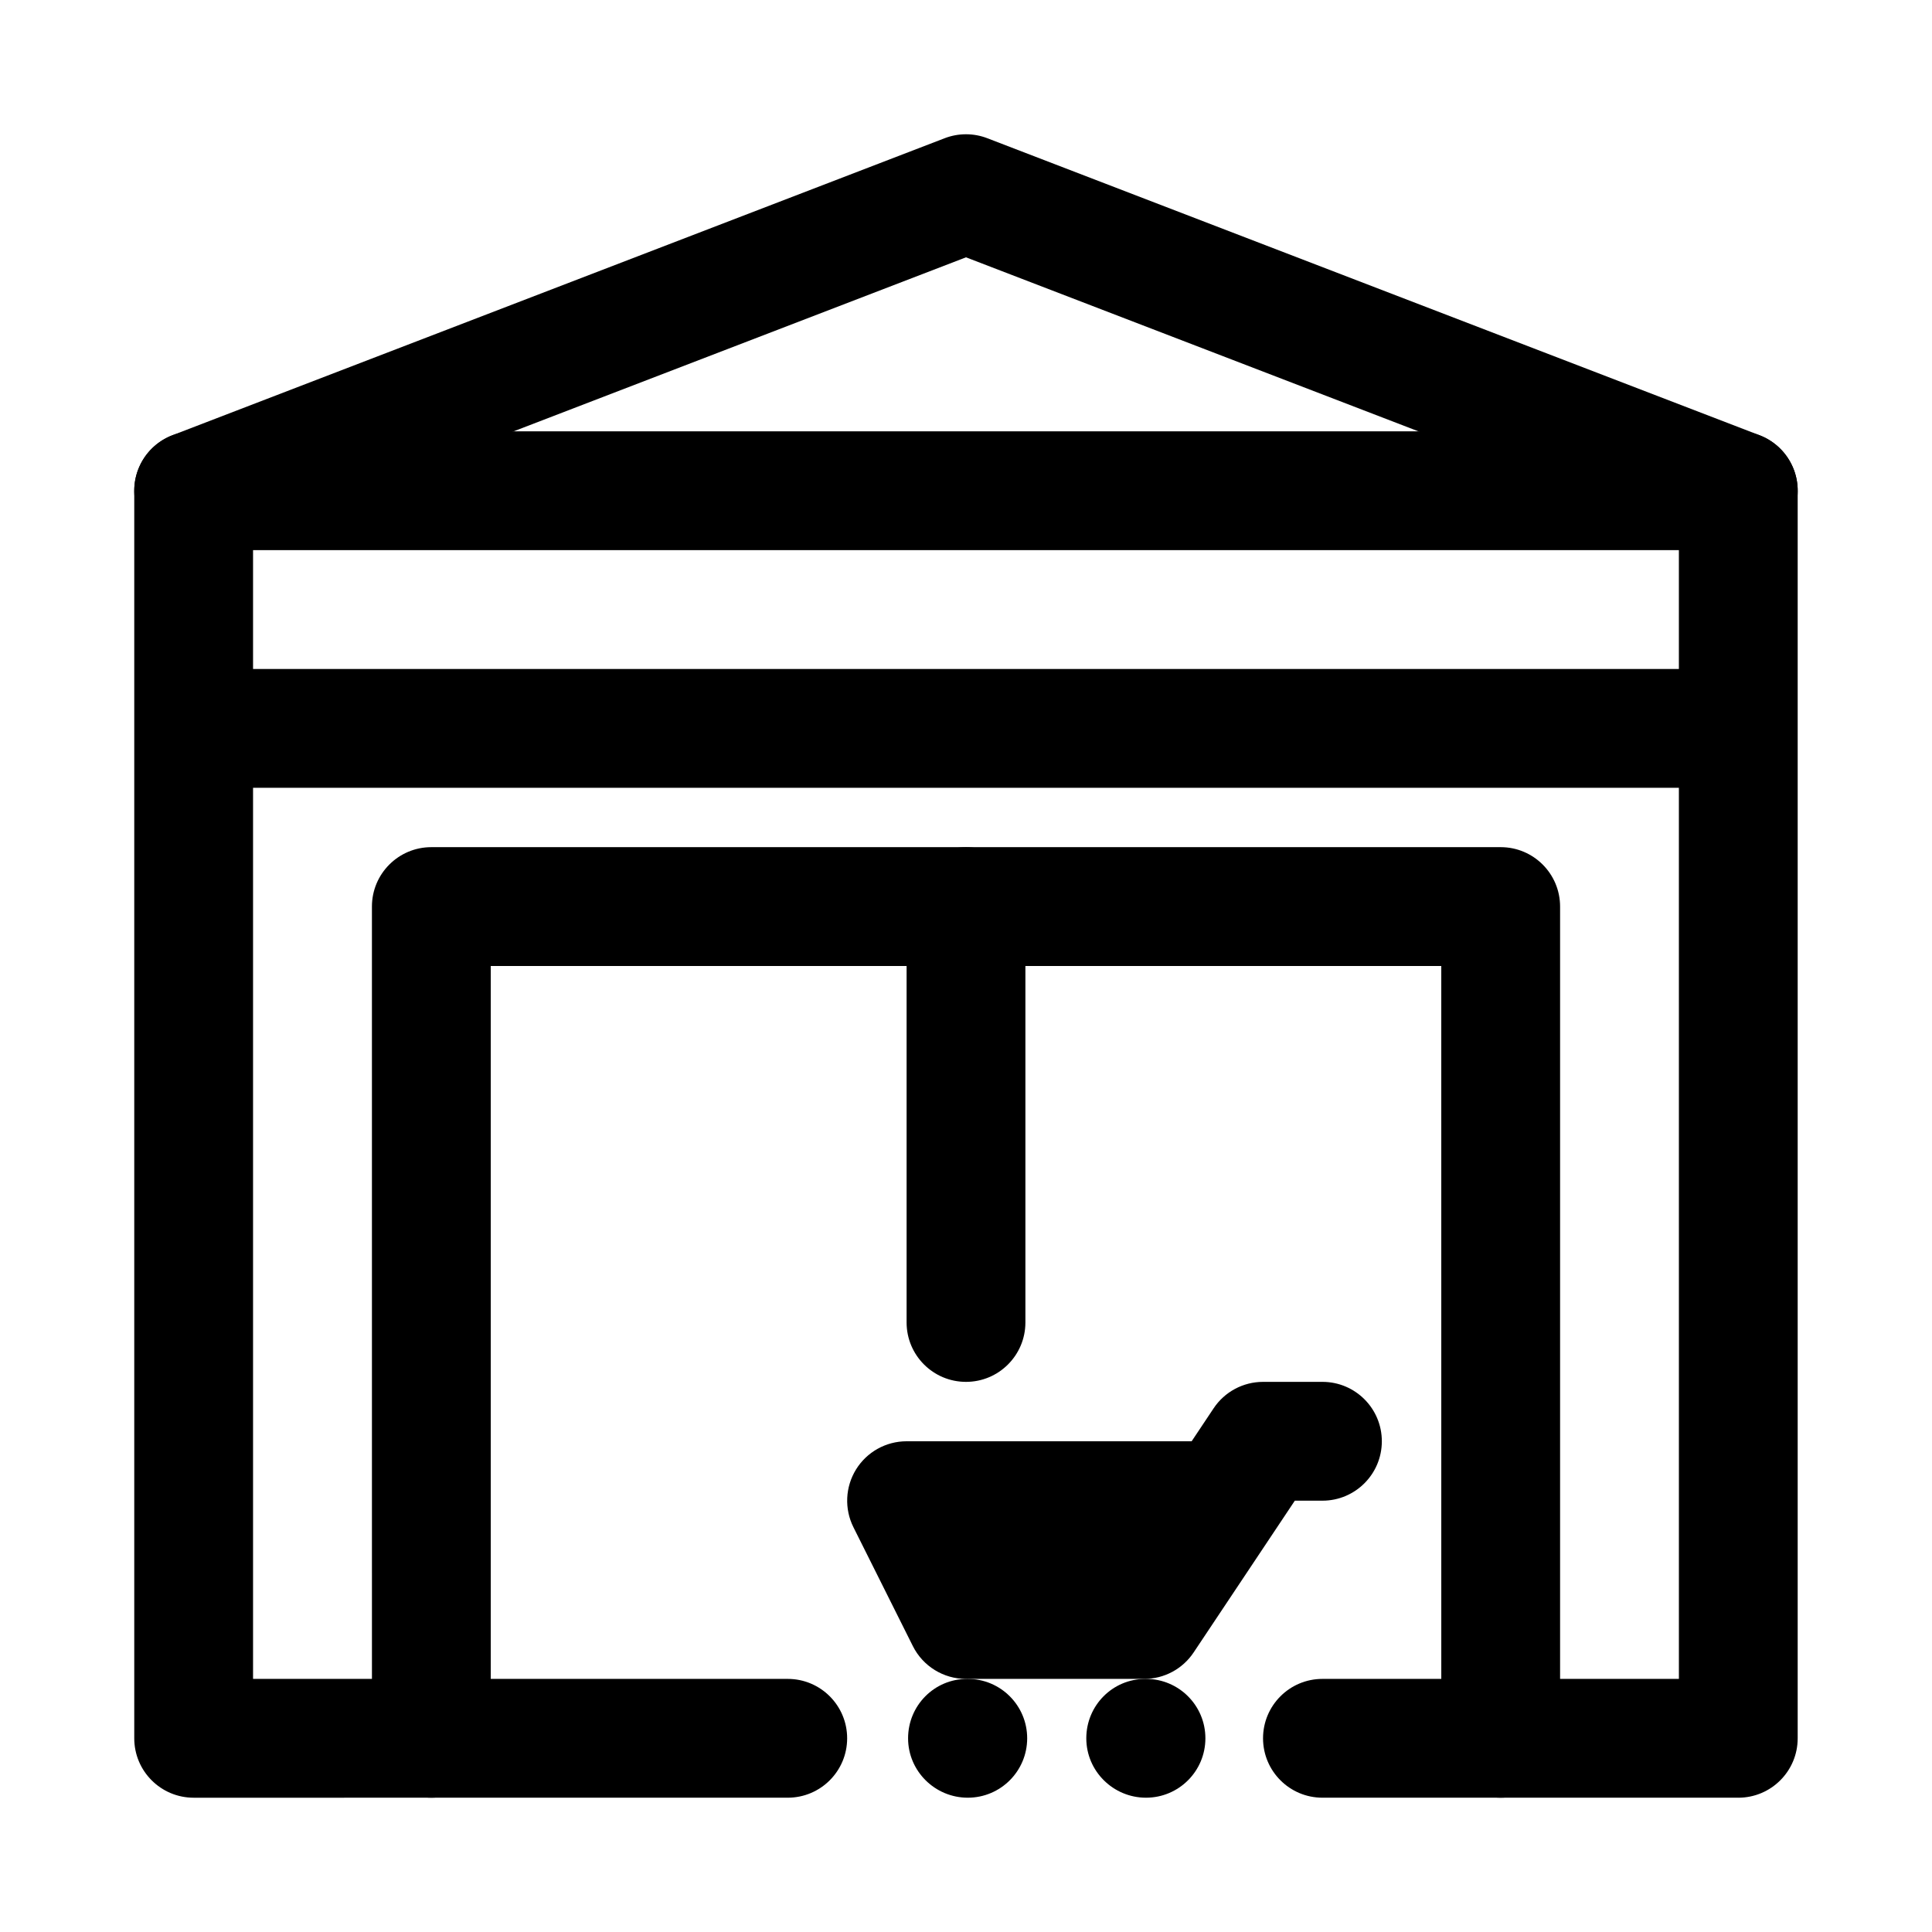
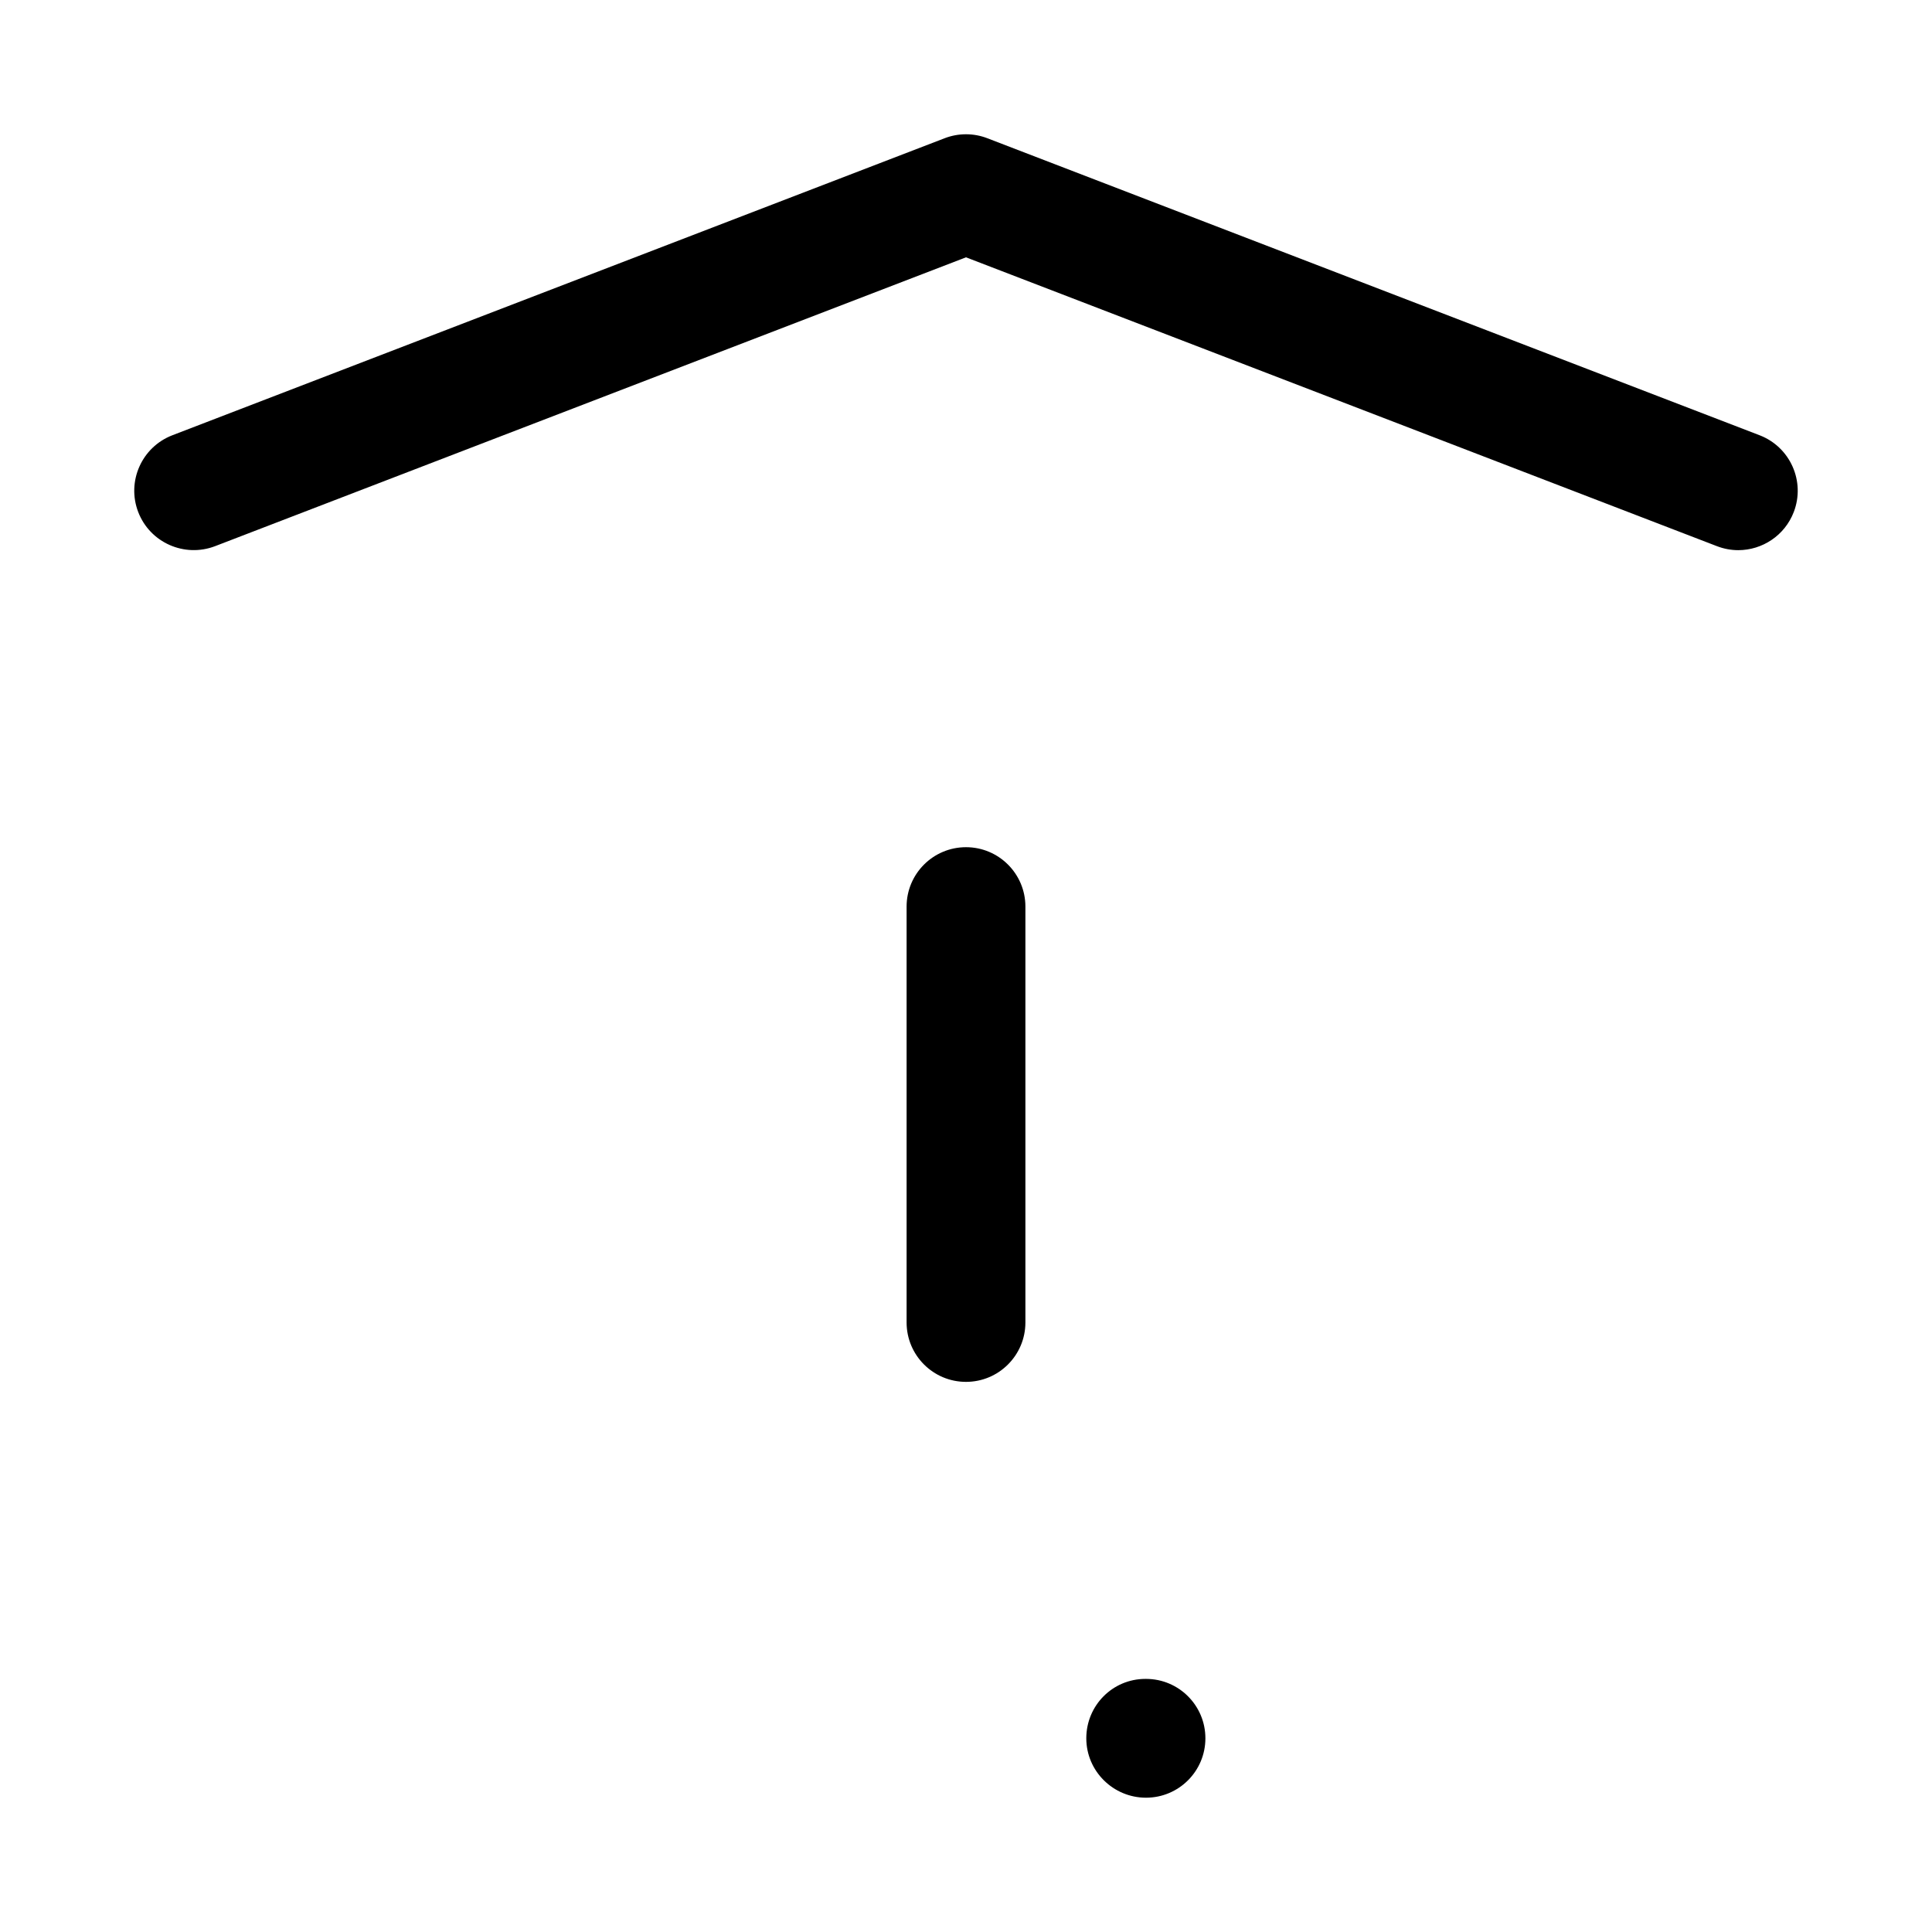
<svg xmlns="http://www.w3.org/2000/svg" fill="#000000" width="800px" height="800px" version="1.1" viewBox="144 144 512 512">
  <g>
-     <path d="m604.67 620.41h-110.21c-8.695 0-15.742-7.051-15.742-15.742 0-8.695 7.051-15.742 15.742-15.742h94.465l-0.004-299.14h-377.86v299.14h141.7c8.695 0 15.742 7.051 15.742 15.742 0 8.695-7.051 15.742-15.742 15.742l-157.44 0.004c-8.695 0-15.742-7.051-15.742-15.742v-330.62c0-8.695 7.051-15.742 15.742-15.742h409.34c8.695 0 15.742 7.051 15.742 15.742v330.62c0.004 8.691-7.047 15.742-15.738 15.742z" />
-     <path d="m494.46 510.21h-15.742c-5.266 0-10.18 2.629-13.098 7.012l-5.82 8.73h-75.547c-5.457 0-10.523 2.828-13.391 7.465-2.867 4.644-3.129 10.441-0.691 15.32l15.742 31.488c2.668 5.336 8.117 8.703 14.086 8.703h47.23c5.266 0 10.18-2.629 13.098-7.012l26.816-40.219h7.316c8.695 0 15.742-7.051 15.742-15.742 0.004-8.695-7.047-15.746-15.742-15.746z" />
-     <path d="m400.47 620.41c-8.695 0-15.82-7.051-15.82-15.742 0-8.695 6.973-15.742 15.668-15.742h0.152c8.703 0 15.742 7.051 15.742 15.742s-7.043 15.742-15.742 15.742z" />
    <path d="m447.7 620.41c-8.695 0-15.82-7.051-15.82-15.742 0-8.695 6.973-15.742 15.668-15.742h0.152c8.703 0 15.742 7.051 15.742 15.742 0.004 8.691-7.039 15.742-15.742 15.742z" />
-     <path d="m541.7 620.41c-8.695 0-15.742-7.051-15.742-15.742l-0.004-204.67h-251.9v204.67c0 8.695-7.051 15.742-15.742 15.742-8.695 0-15.742-7.051-15.742-15.742l-0.004-220.42c0-8.695 7.051-15.742 15.742-15.742h283.39c8.695 0 15.742 7.051 15.742 15.742v220.42c0 8.691-7.047 15.742-15.742 15.742z" />
    <path d="m400 510.21c-8.695 0-15.742-7.051-15.742-15.742v-110.21c0-8.695 7.051-15.742 15.742-15.742 8.695 0 15.742 7.051 15.742 15.742v110.21c0 8.691-7.051 15.742-15.742 15.742z" />
-     <path d="m588.93 352.77h-377.86c-8.695 0-15.742-7.051-15.742-15.742 0-8.695 7.051-15.742 15.742-15.742h377.86c8.695 0 15.742 7.051 15.742 15.742 0.004 8.691-7.047 15.742-15.742 15.742z" />
    <path d="m604.67 289.8c-1.883 0-3.789-0.34-5.652-1.055l-199.02-76.551-199.02 76.555c-8.098 3.082-17.215-0.926-20.348-9.051-3.121-8.109 0.93-17.219 9.047-20.348l204.67-78.719c3.629-1.398 7.672-1.398 11.301 0l204.67 78.719c8.117 3.129 12.168 12.238 9.047 20.348-2.41 6.258-8.375 10.094-14.695 10.102z" />
  </g>
</svg>